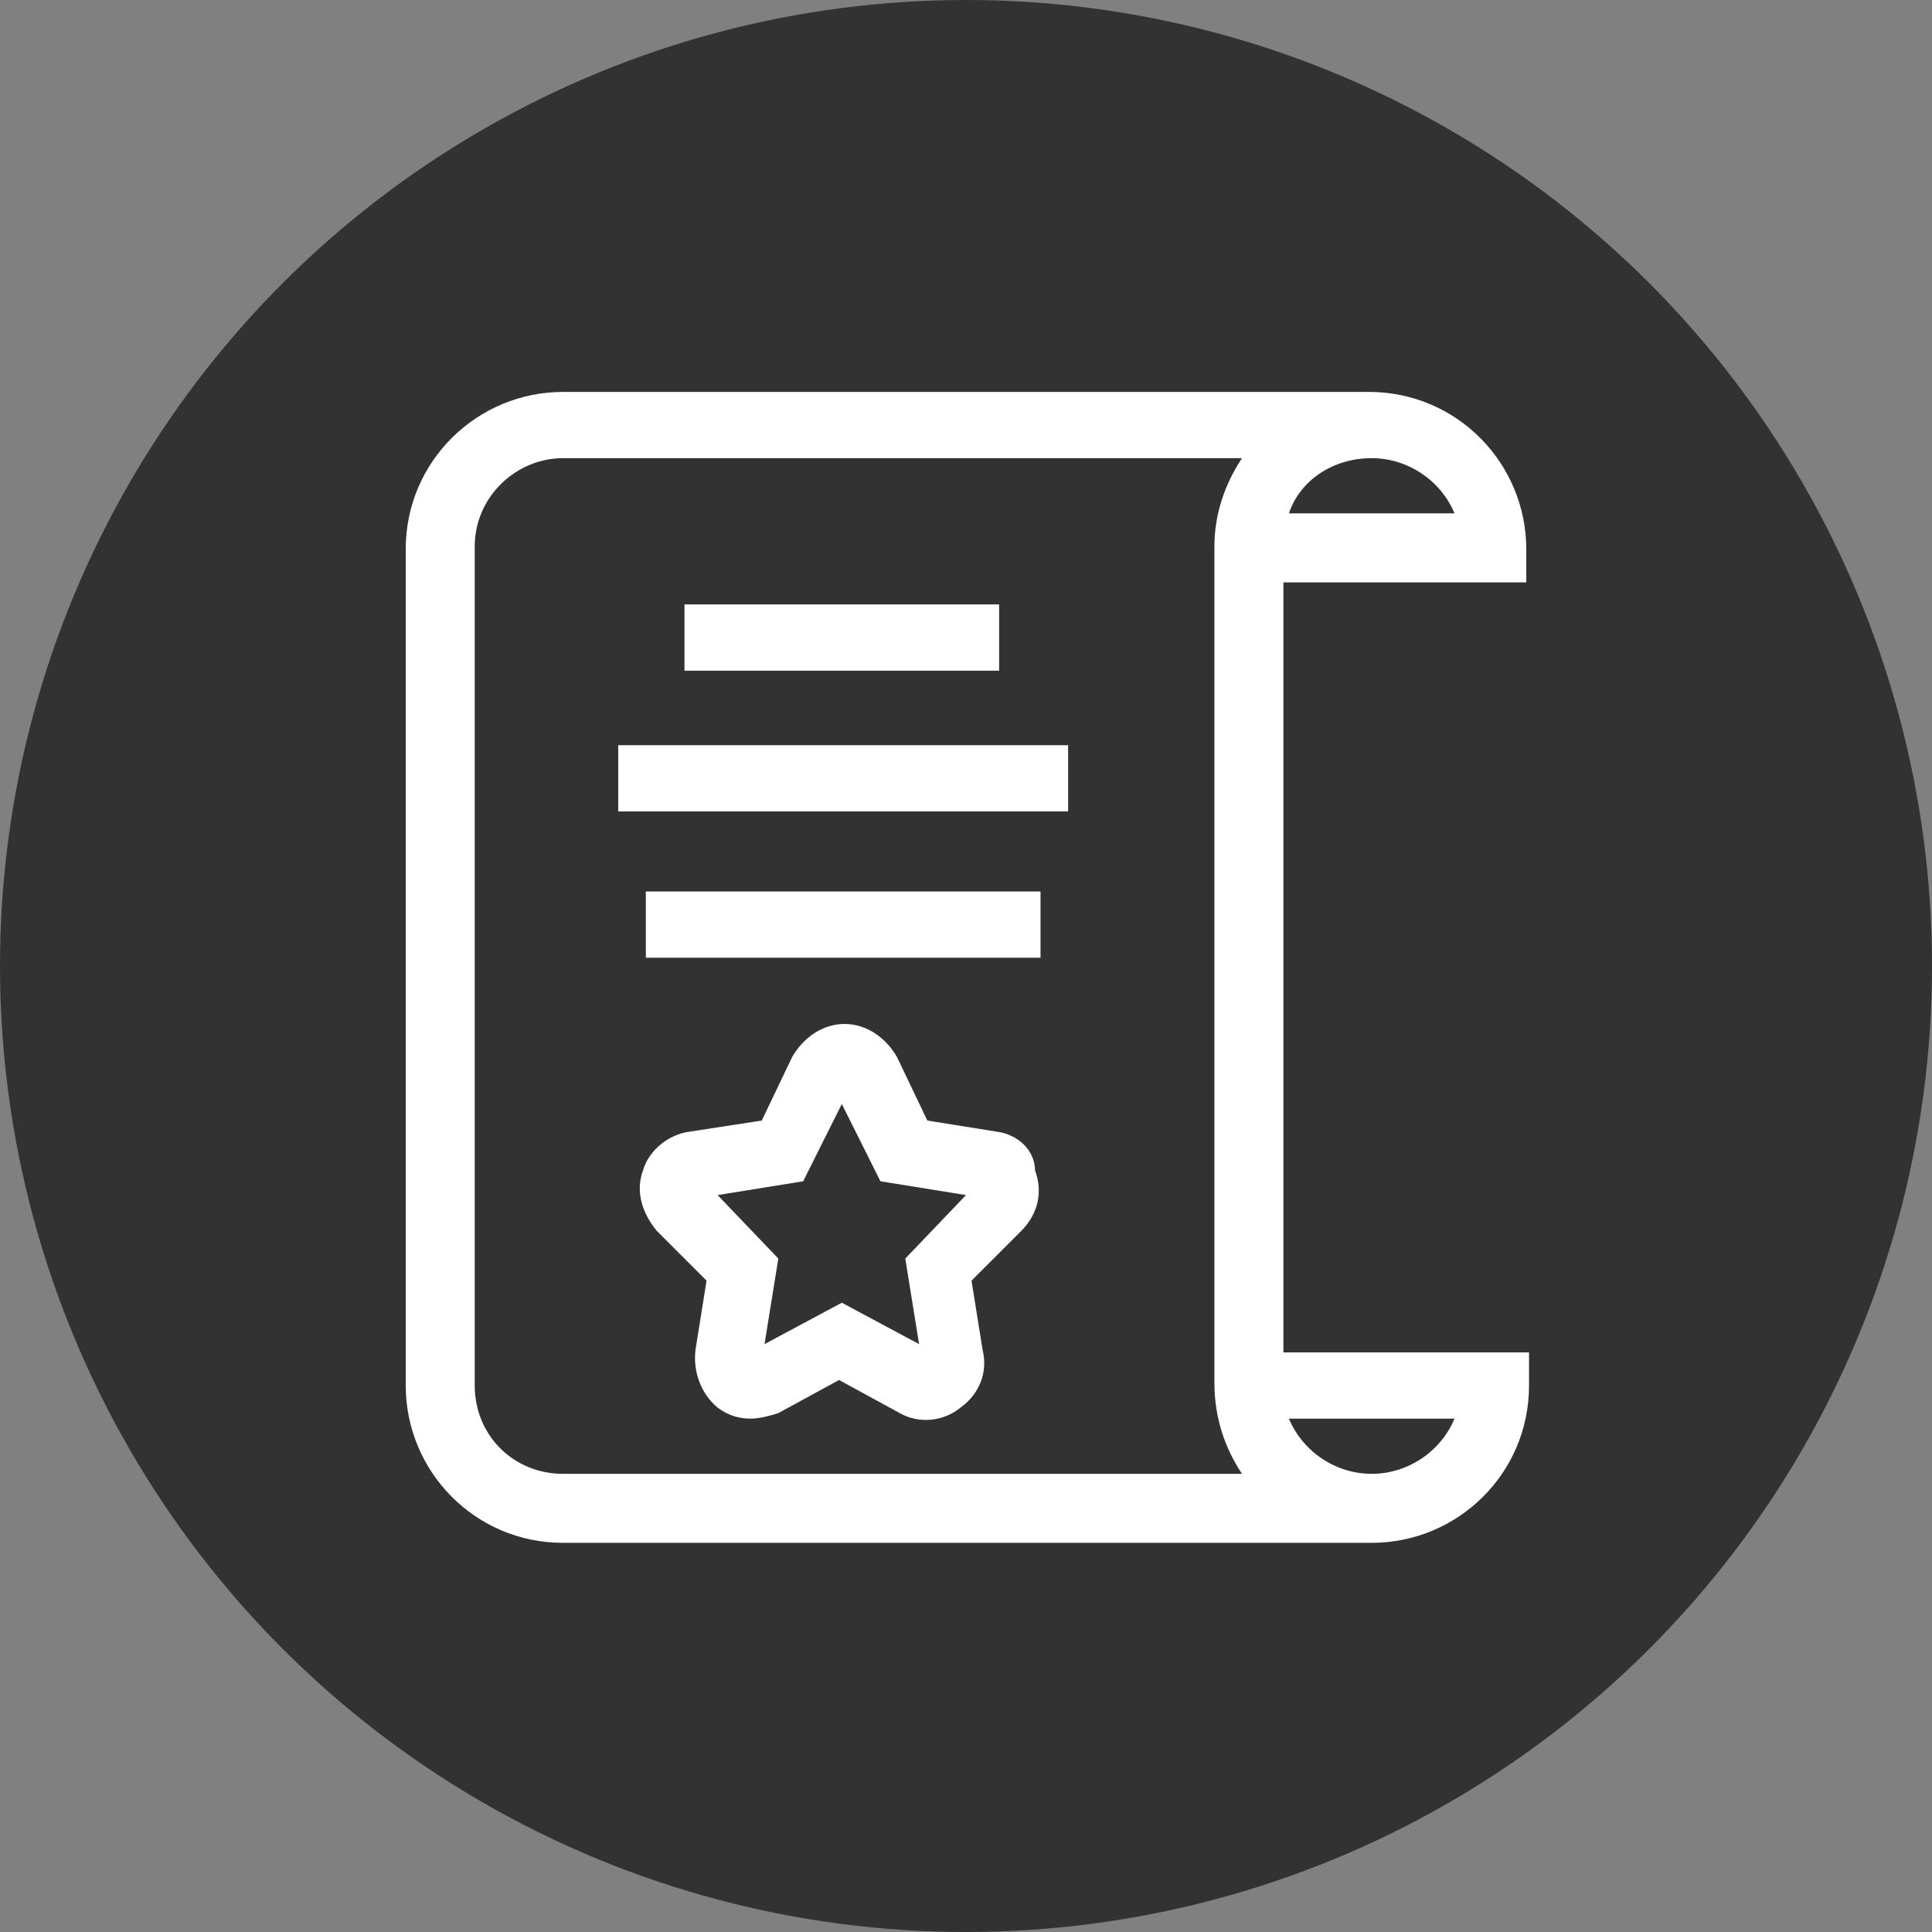
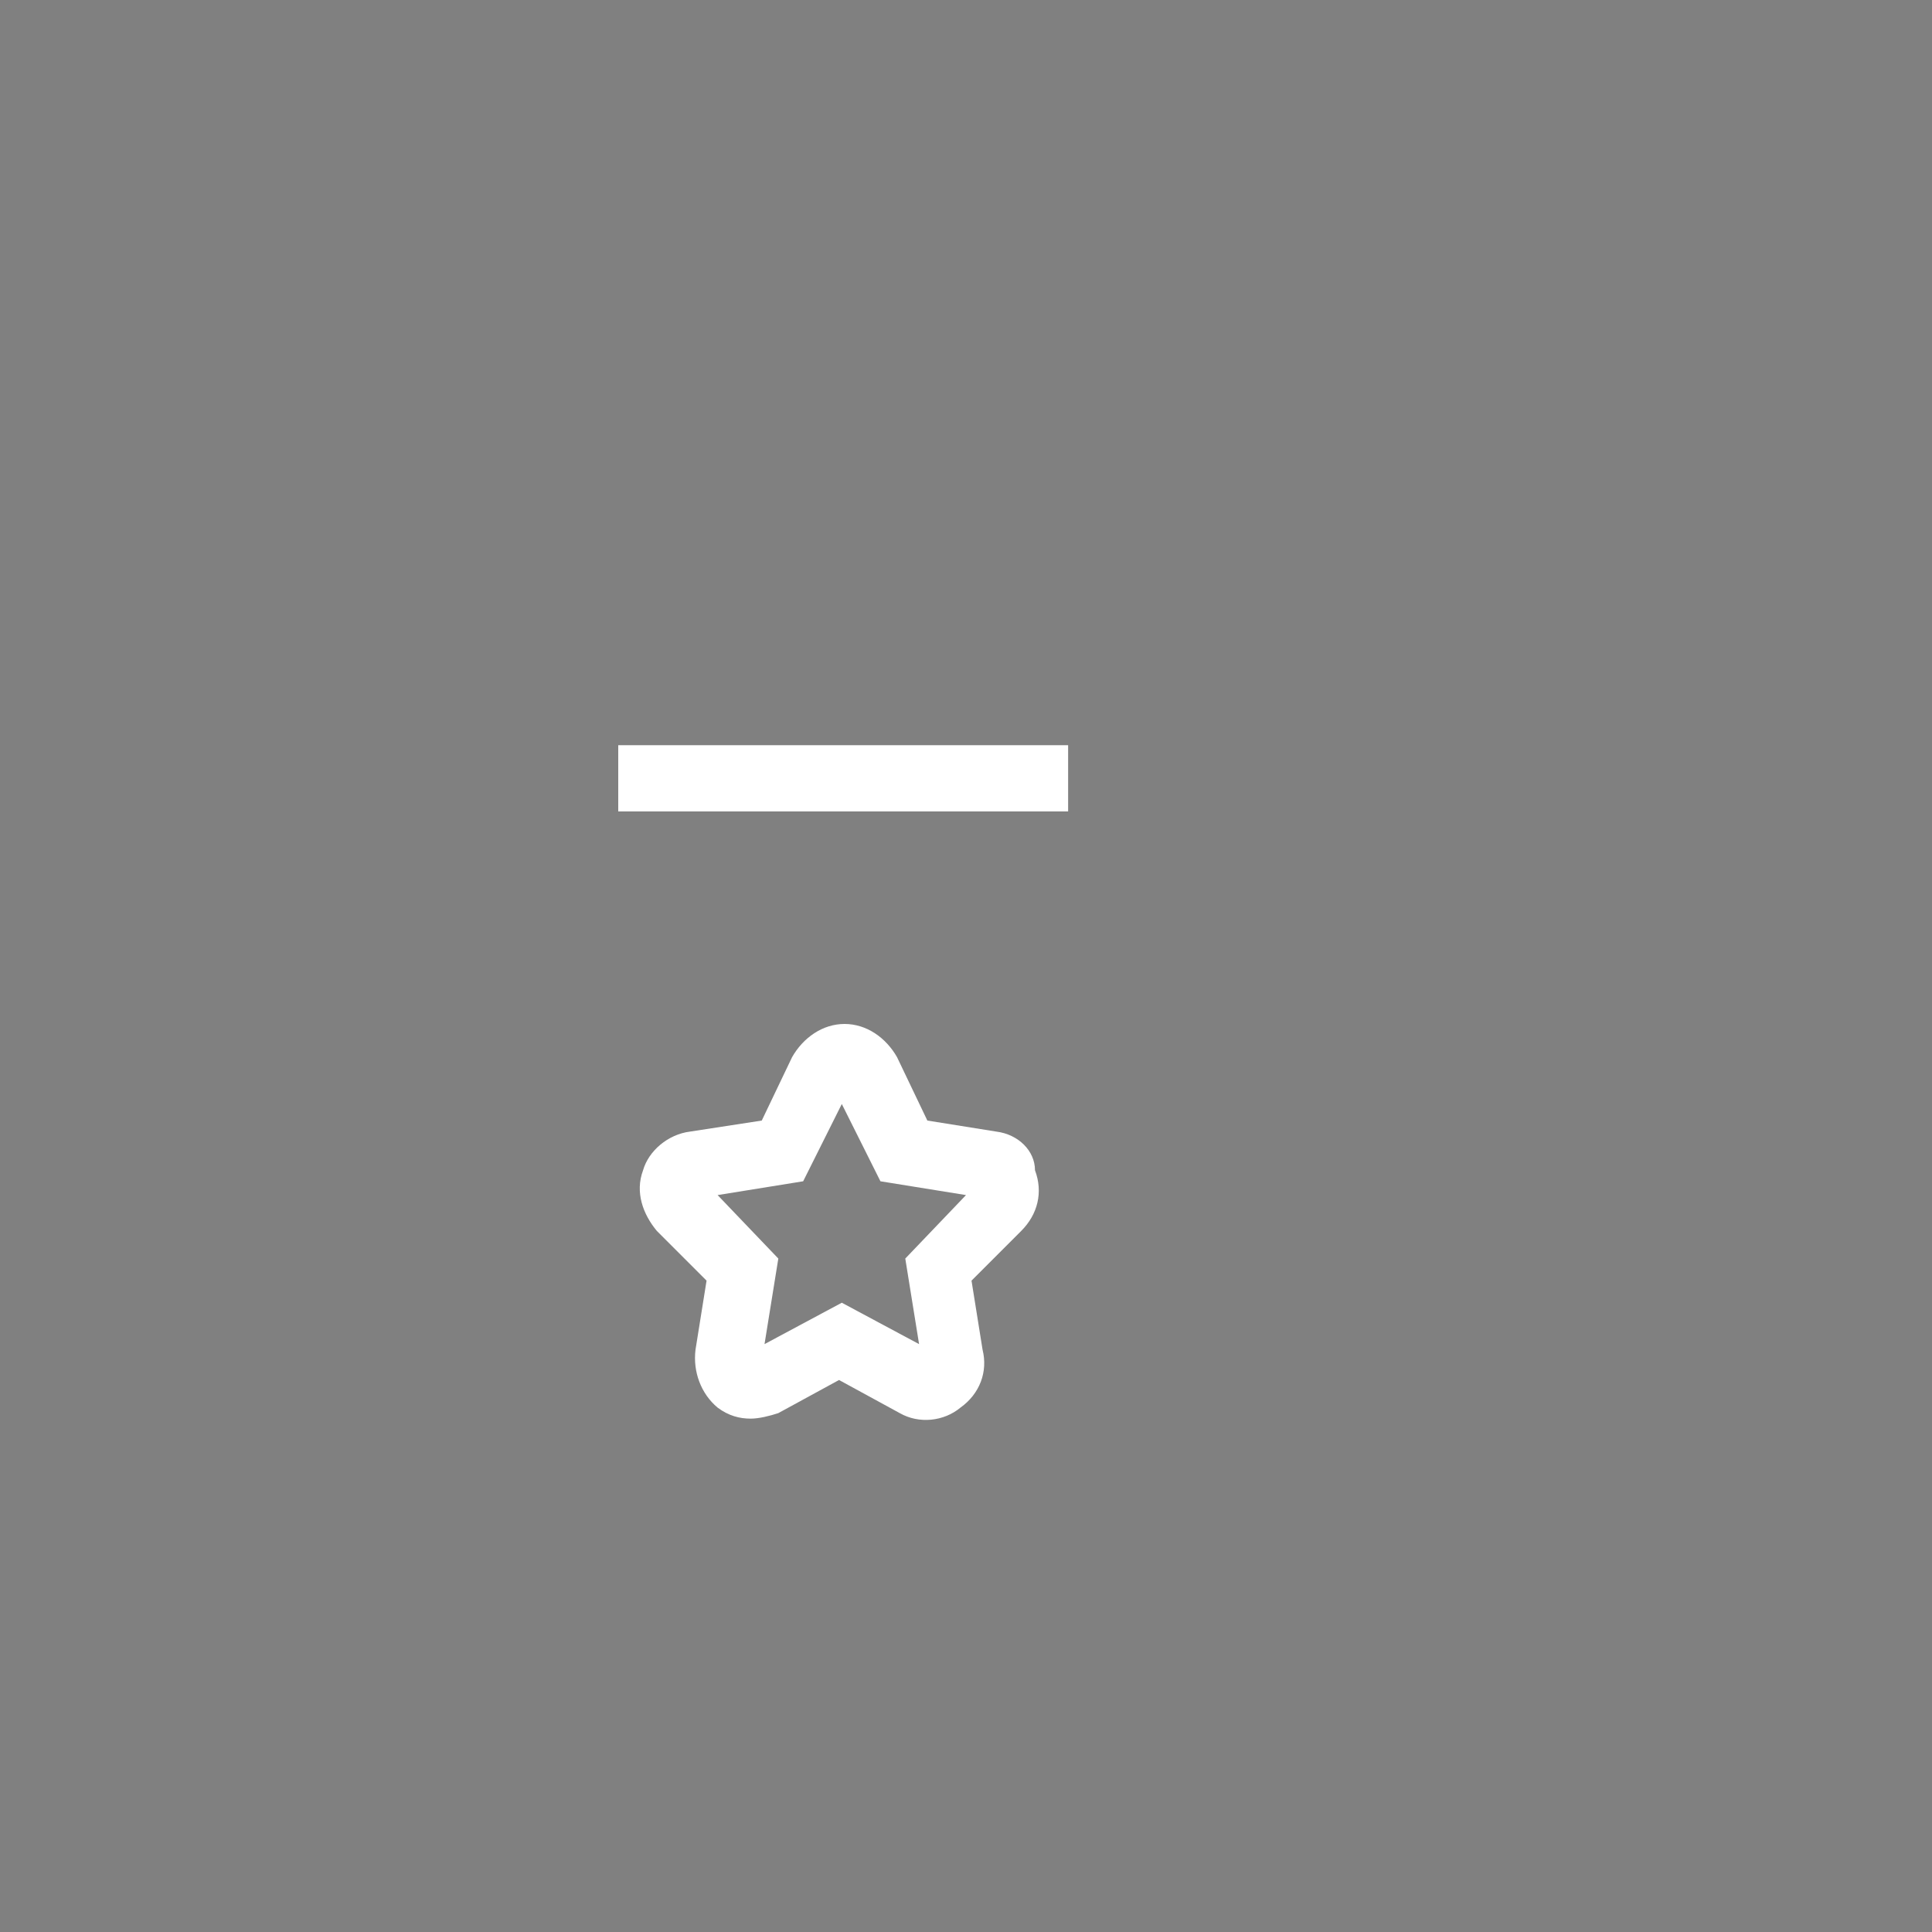
<svg xmlns="http://www.w3.org/2000/svg" version="1.1" id="Capa_1" x="0px" y="0px" viewBox="0 0 70 70" style="enable-background:new 0 0 70 70;" xml:space="preserve">
  <rect x="0" y="0" width="70" height="70" fill="#808080" stroke="none" />
  <style type="text/css">
	.st0{fill:#323232;}
	.st1{fill:#FFFFFF;}
</style>
  <g>
-     <circle class="st0" cx="35" cy="35" r="35" />
    <g>
      <g>
-         <path class="st1" d="M24.8,21.9h11.4v2.4H24.8L24.8,21.9z" />
-         <path class="st1" d="M23.4,32.3h14.3v2.4H23.4V32.3z" />
        <path class="st1" d="M22.4,27h16.3v2.4H22.4V27z" />
-         <path class="st1" d="M55.3,21.1v-1.2c0-3.1-2.5-5.7-5.7-5.7H20.4c-3.1,0-5.7,2.5-5.7,5.7v30.3c0,3.1,2.5,5.7,5.7,5.7h29.3     c3.1,0,5.7-2.5,5.7-5.7v-1.2h-8.9V21.1L55.3,21.1z M49.7,16.6c1.3,0,2.5,0.8,3,2h-6C47.1,17.4,48.3,16.6,49.7,16.6z M45,53.4     H20.4c-1.8,0-3.2-1.4-3.2-3.2V19.8c0-1.8,1.5-3.2,3.2-3.2H45c-0.6,0.9-1,2-1,3.2v30.3C44,51.4,44.4,52.5,45,53.4L45,53.4z      M49.7,53.4c-1.3,0-2.5-0.8-3-2h6C52.2,52.6,51,53.4,49.7,53.4L49.7,53.4z" />
        <path class="st1" d="M36.1,41l-2.5-0.4l-1.1-2.3c-0.4-0.7-1.1-1.2-1.9-1.2c-0.8,0-1.5,0.5-1.9,1.2l-1.1,2.3L25,41     c-0.8,0.1-1.5,0.7-1.7,1.4c-0.3,0.8,0,1.6,0.5,2.2l1.8,1.8l-0.4,2.5c-0.1,0.8,0.2,1.6,0.8,2.1c0.4,0.3,0.8,0.4,1.2,0.4     c0.3,0,0.7-0.1,1-0.2l2.2-1.2l2.2,1.2c0.7,0.4,1.6,0.3,2.2-0.2c0.7-0.5,1-1.3,0.8-2.1l-0.4-2.5l1.8-1.8c0.6-0.6,0.8-1.4,0.5-2.2     C37.5,41.7,36.9,41.1,36.1,41z M32.8,45.6l0.5,3.1l-2.8-1.5l-2.8,1.5l0.5-3.1L26,43.3l3.1-0.5l1.4-2.8l1.4,2.8l3.1,0.5L32.8,45.6     z" />
      </g>
    </g>
  </g>
</svg>